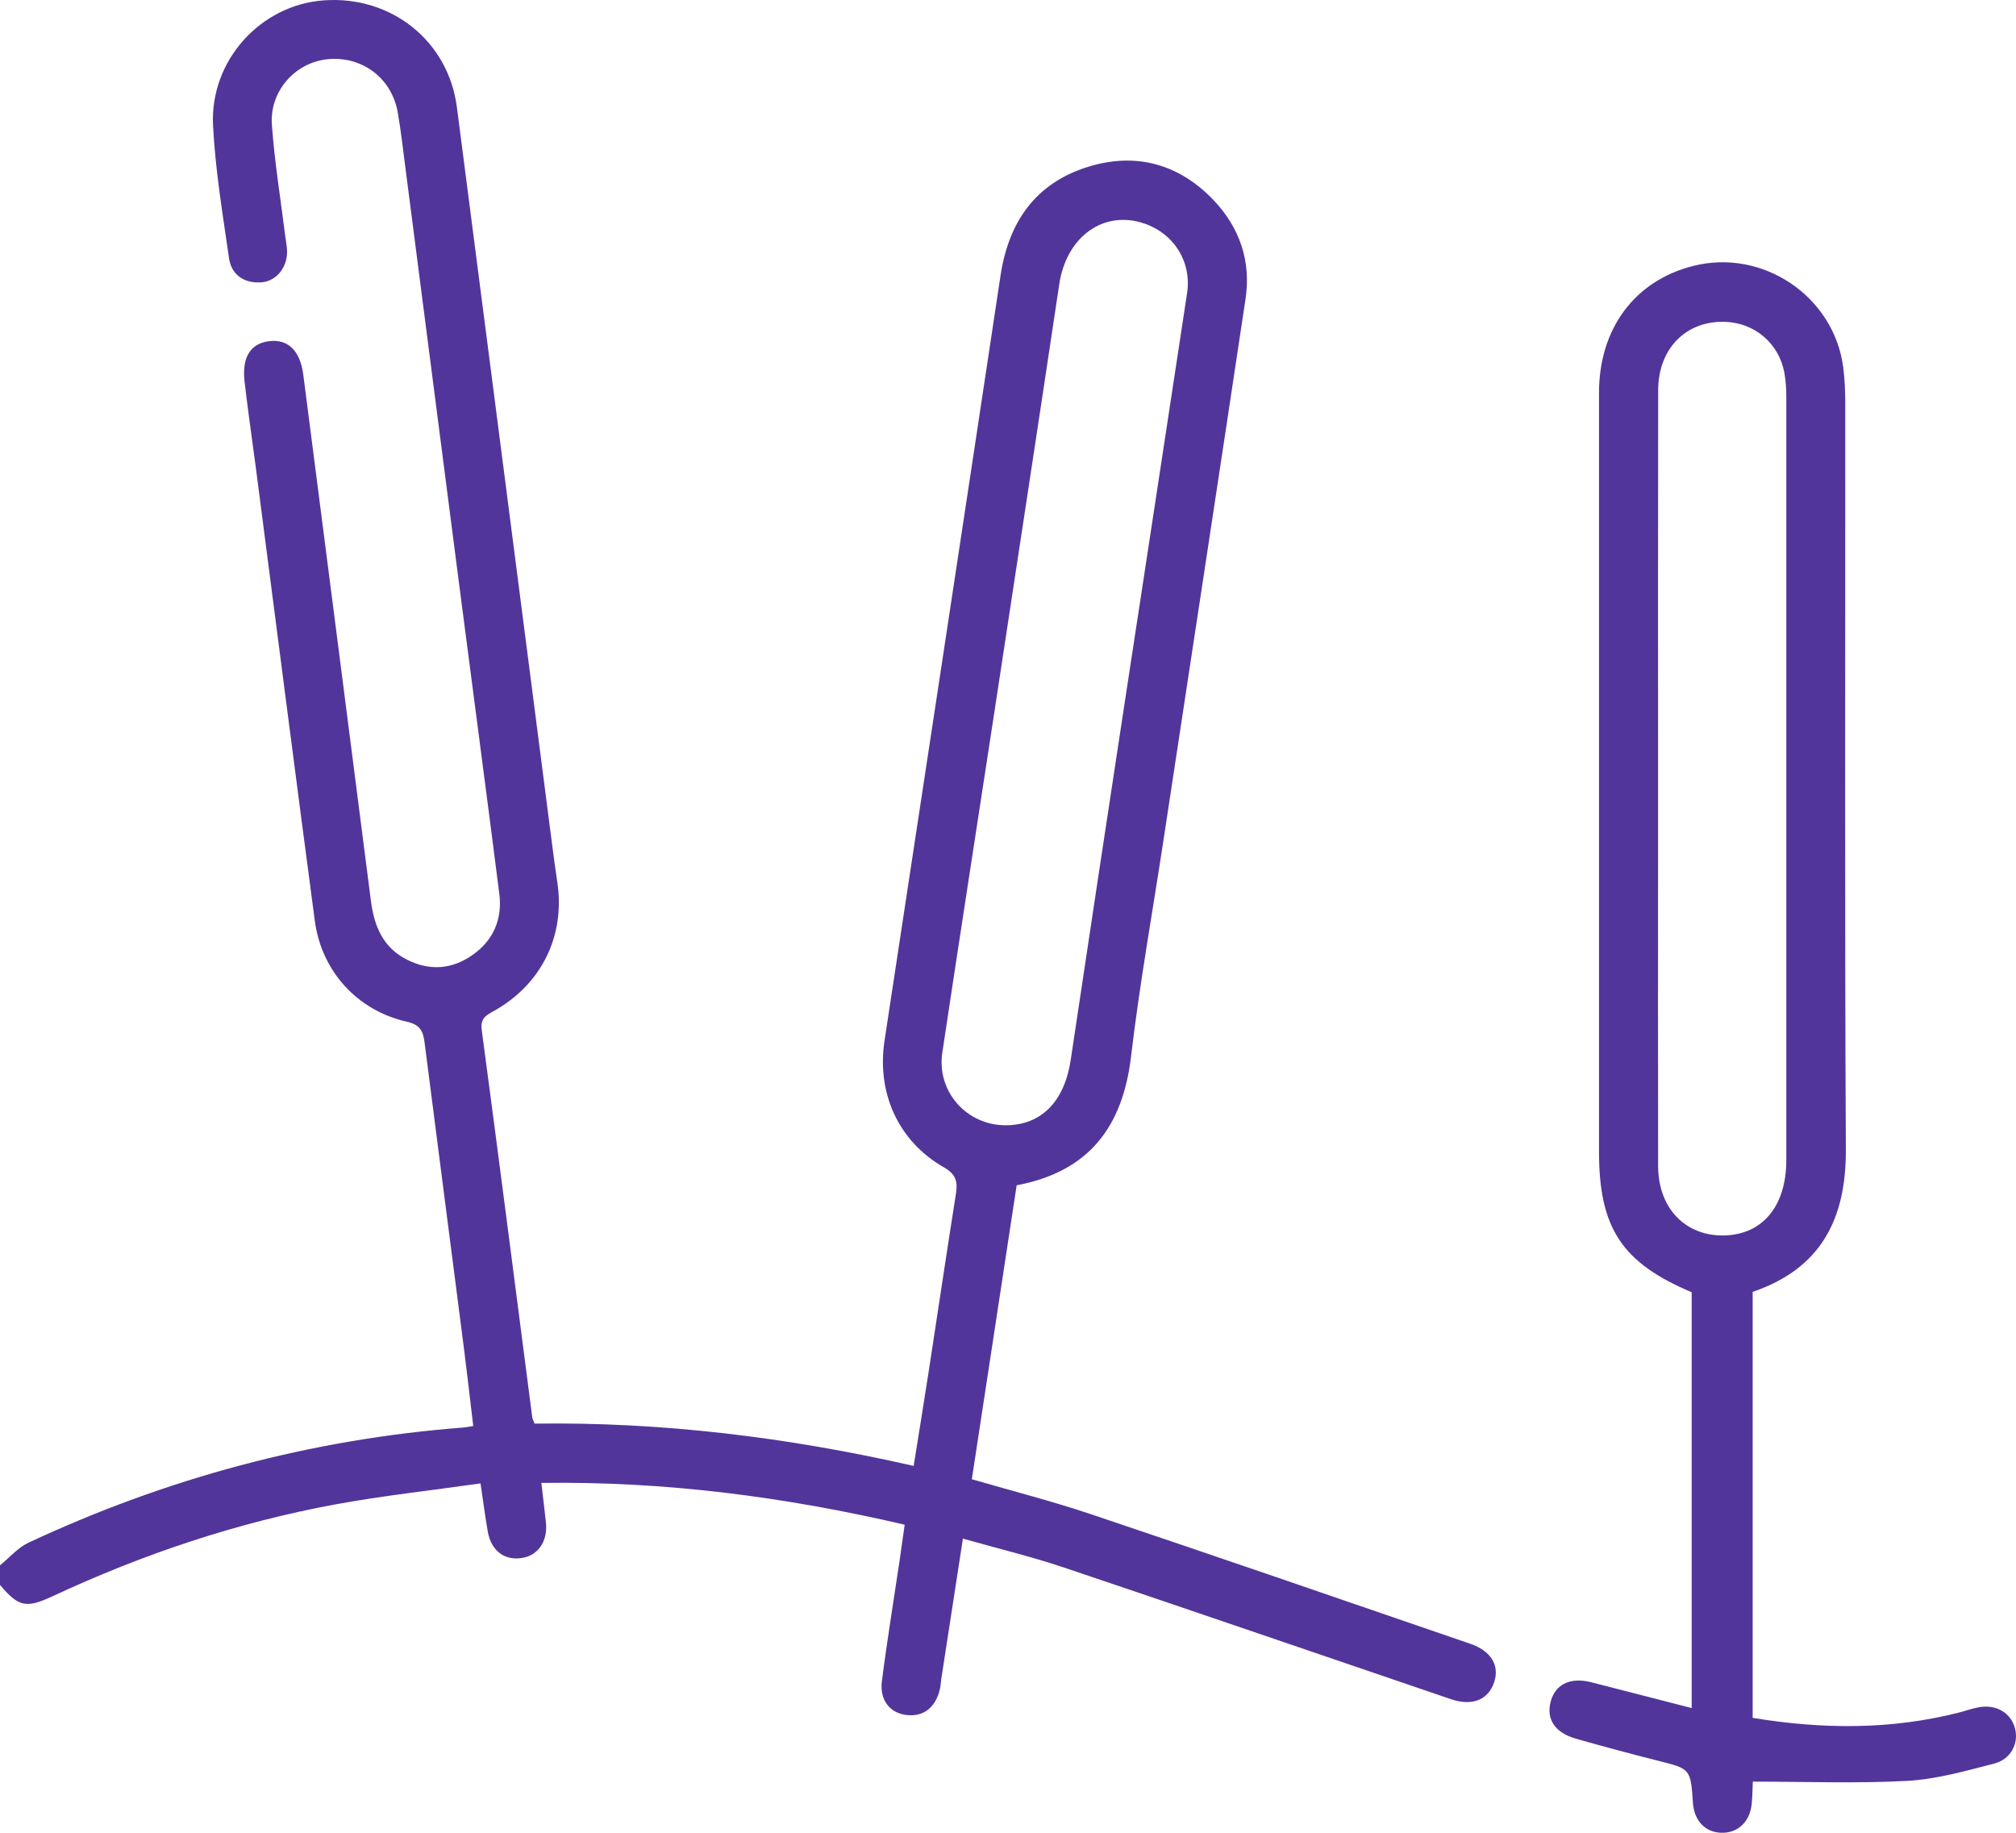
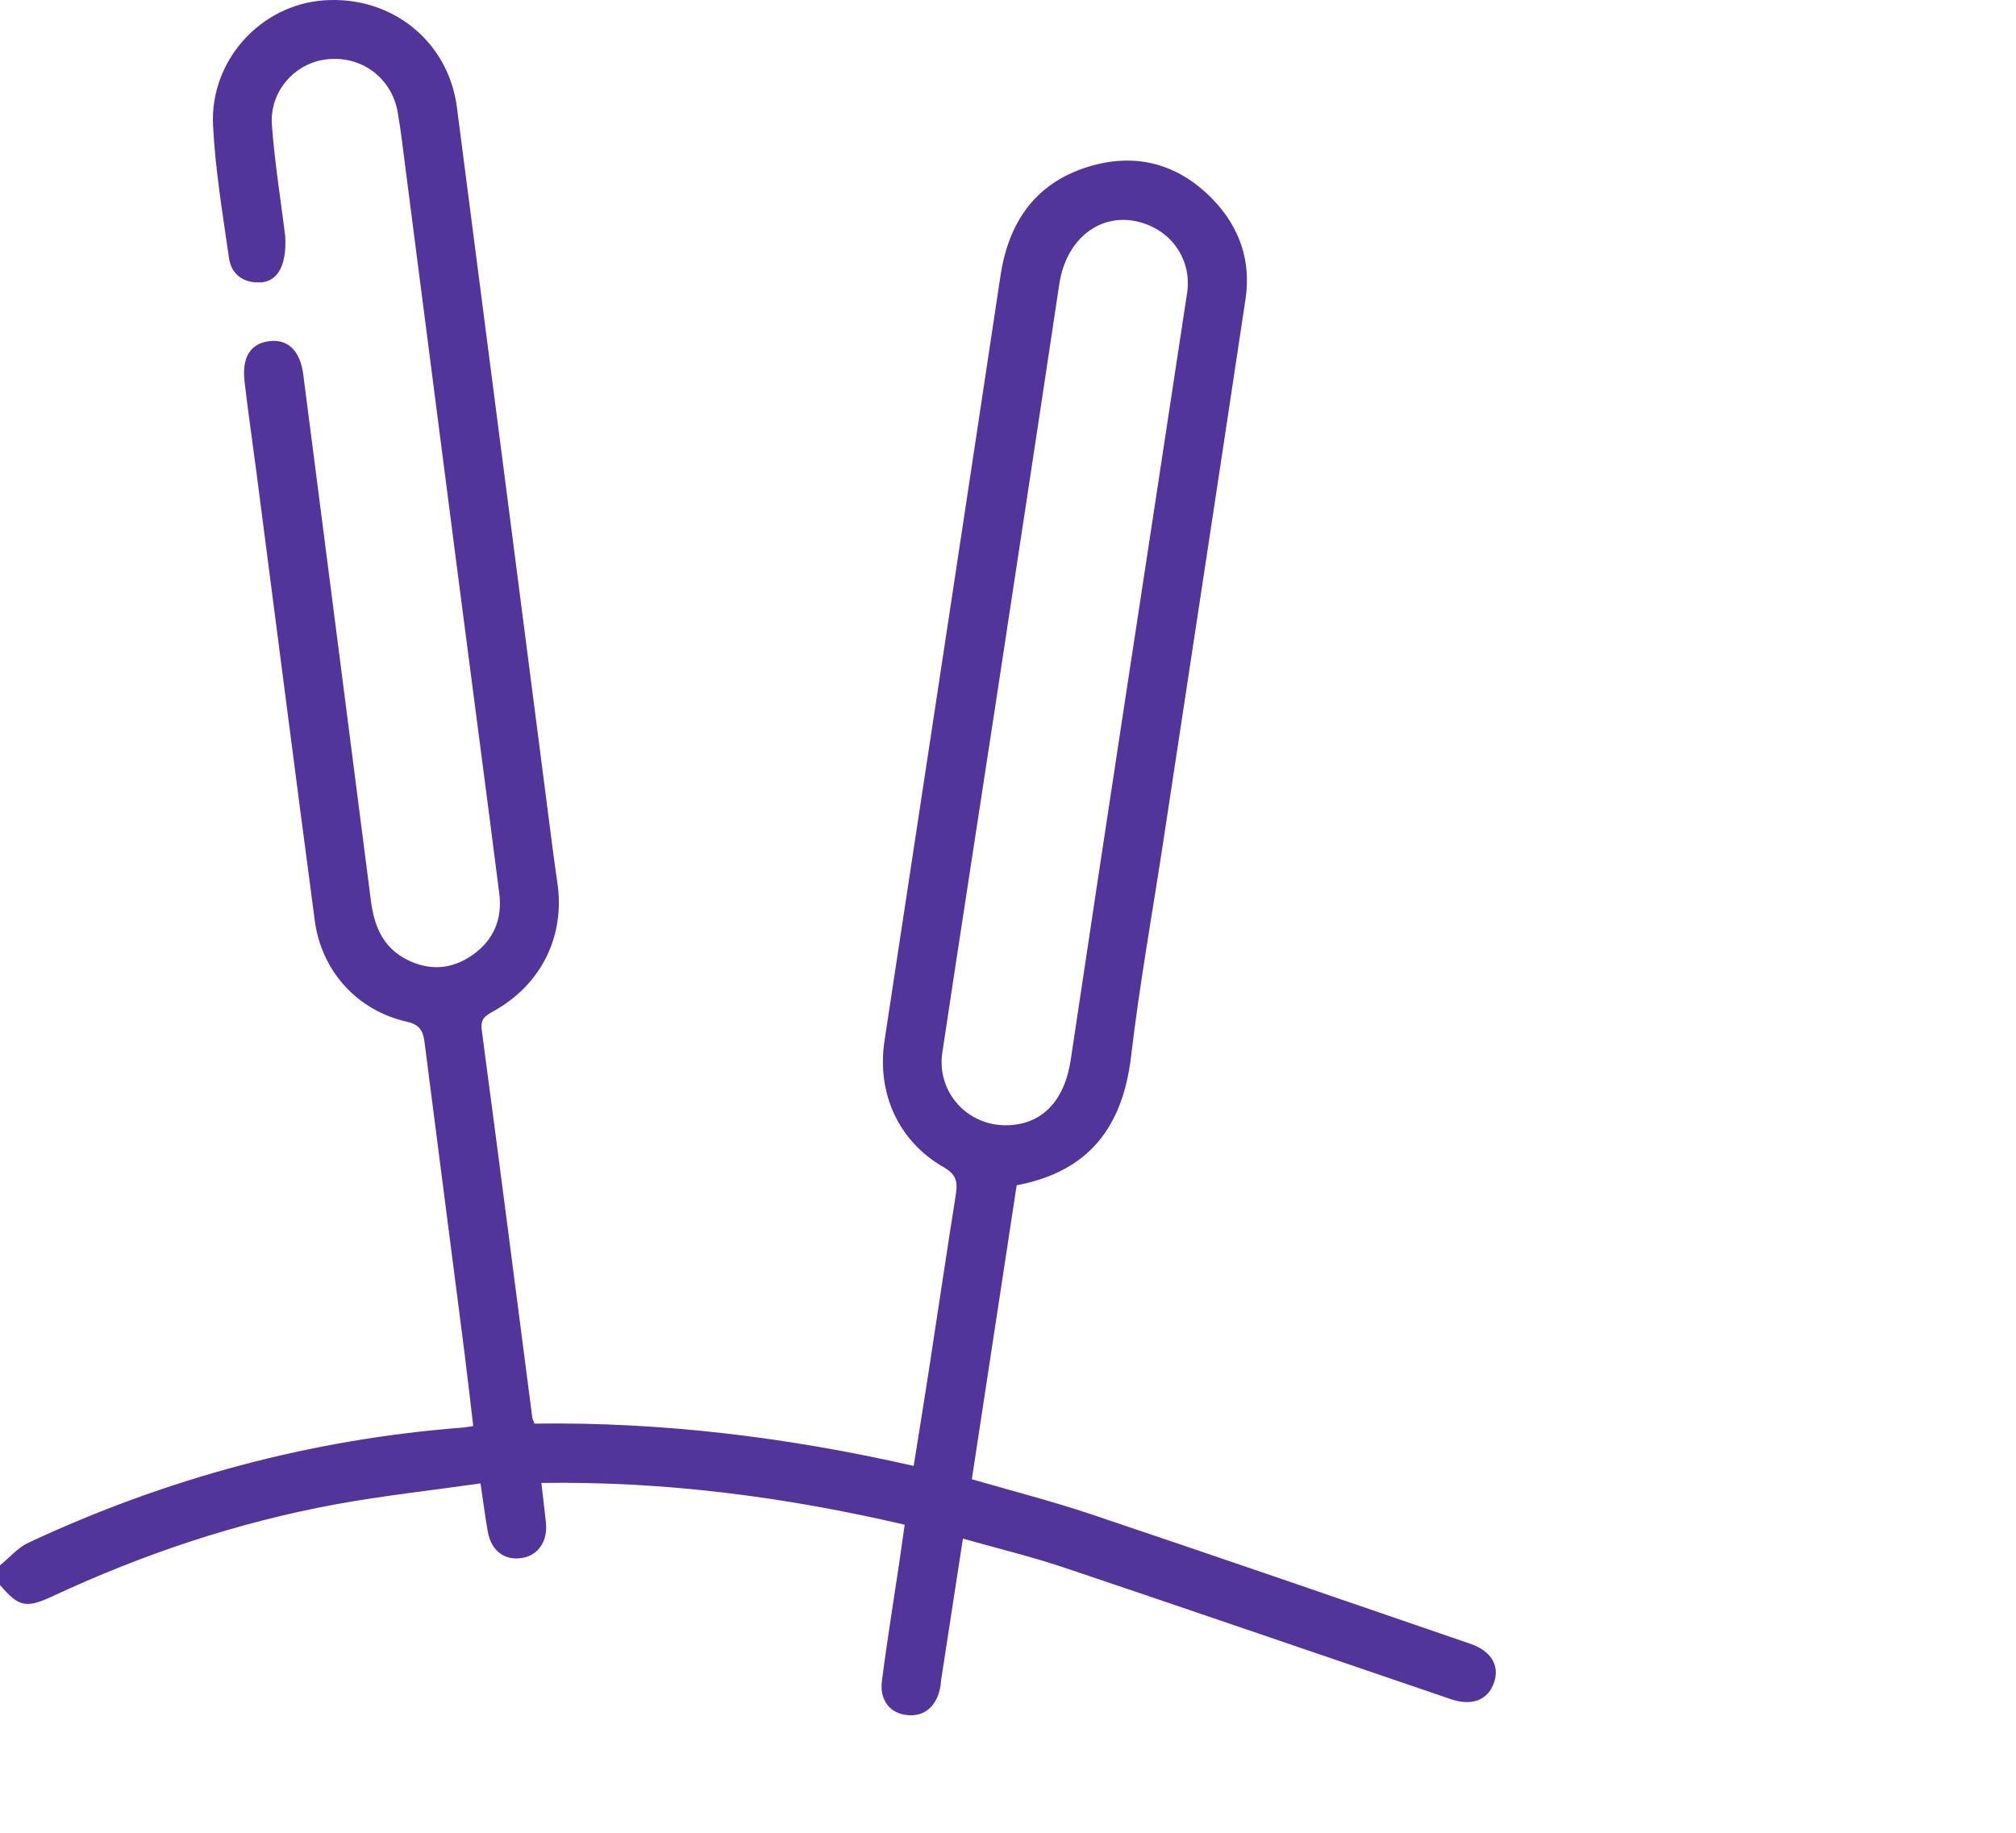
<svg xmlns="http://www.w3.org/2000/svg" width="77" height="70" viewBox="0 0 77 70" fill="none">
-   <path d="M0.004 59.782C0.364 59.489 0.683 59.11 1.091 58.919C6.357 56.459 11.886 54.969 17.688 54.523C17.784 54.515 17.881 54.495 18.075 54.465C17.959 53.49 17.852 52.533 17.73 51.578C17.228 47.659 16.717 43.741 16.217 39.822C16.163 39.397 16.058 39.138 15.538 39.022C13.648 38.598 12.279 37.092 12.024 35.169C11.257 29.393 10.519 23.614 9.768 17.836C9.625 16.745 9.465 15.657 9.34 14.564C9.236 13.647 9.567 13.127 10.26 13.033C10.998 12.932 11.466 13.394 11.584 14.311C12.444 21.008 13.31 27.703 14.166 34.401C14.29 35.372 14.628 36.195 15.554 36.658C16.416 37.09 17.262 37.023 18.043 36.477C18.853 35.912 19.194 35.099 19.07 34.128C18.562 30.135 18.031 26.143 17.515 22.15C16.838 16.917 16.165 11.684 15.49 6.452C15.397 5.733 15.317 5.011 15.192 4.297C14.963 2.969 13.804 2.114 12.476 2.266C11.255 2.407 10.288 3.494 10.385 4.778C10.491 6.199 10.718 7.609 10.895 9.022C10.919 9.221 10.965 9.419 10.965 9.618C10.963 10.254 10.523 10.77 9.927 10.787C9.294 10.808 8.836 10.481 8.747 9.859C8.506 8.175 8.223 6.49 8.137 4.796C8.01 2.306 9.963 0.182 12.372 0.013C14.949 -0.169 17.123 1.566 17.451 4.094C18.666 13.468 19.872 22.844 21.083 32.218C21.147 32.714 21.213 33.209 21.288 33.705C21.591 35.749 20.683 37.599 18.857 38.616C18.56 38.783 18.341 38.893 18.399 39.335C19.058 44.266 19.689 49.202 20.33 54.138C20.336 54.184 20.362 54.23 20.416 54.373C25.25 54.304 30.053 54.886 34.897 55.988C35.094 54.75 35.291 53.55 35.476 52.348C35.821 50.099 36.155 47.85 36.51 45.603C36.585 45.137 36.52 44.854 36.052 44.585C34.304 43.586 33.481 41.74 33.784 39.746C35.265 30.007 36.748 20.268 38.214 10.529C38.522 8.49 39.536 7.011 41.527 6.381C43.351 5.804 45.009 6.243 46.341 7.633C47.345 8.683 47.791 9.969 47.572 11.422C46.532 18.344 45.475 25.264 44.424 32.186C44.01 34.904 43.522 37.615 43.201 40.344C42.883 43.031 41.599 44.748 38.831 45.27C38.262 48.998 37.696 52.723 37.119 56.497C38.67 56.949 40.193 57.336 41.678 57.836C46.514 59.461 51.335 61.124 56.159 62.782C56.959 63.056 57.28 63.618 57.069 64.248C56.844 64.924 56.233 65.175 55.414 64.896C50.489 63.221 45.571 61.528 40.641 59.87C39.395 59.451 38.112 59.144 36.778 58.765C36.488 60.635 36.219 62.386 35.95 64.136C35.932 64.26 35.928 64.387 35.9 64.507C35.739 65.215 35.269 65.58 34.624 65.502C33.993 65.428 33.591 64.938 33.684 64.208C33.879 62.671 34.132 61.14 34.359 59.607C34.423 59.168 34.483 58.727 34.554 58.233C29.983 57.17 25.415 56.57 20.677 56.638C20.739 57.18 20.8 57.665 20.852 58.153C20.926 58.853 20.565 59.395 19.956 59.501C19.281 59.619 18.765 59.24 18.632 58.504C18.532 57.942 18.461 57.376 18.353 56.656C16.472 56.925 14.634 57.123 12.82 57.456C9.061 58.147 5.461 59.355 1.999 60.97C0.992 61.439 0.707 61.369 0 60.534C0 60.283 0 60.033 0 59.784L0.004 59.782ZM38.423 42.978C39.783 42.97 40.661 42.063 40.898 40.466C41.563 36.018 42.236 31.572 42.913 27.126C43.721 21.815 44.537 16.506 45.34 11.195C45.519 10.009 44.848 8.934 43.727 8.544C42.164 7.999 40.731 9.03 40.458 10.856C39.647 16.267 38.821 21.674 37.997 27.084C37.33 31.456 36.649 35.824 35.992 40.197C35.767 41.692 36.922 42.986 38.425 42.978H38.423Z" fill="#52359A" />
-   <path d="M64.613 49.355C61.945 48.229 61.073 46.905 61.073 43.983C61.073 34.323 61.071 24.662 61.073 15.003C61.073 12.553 62.435 10.727 64.657 10.16C67.317 9.479 70.043 11.307 70.401 14.026C70.463 14.495 70.479 14.973 70.479 15.448C70.483 24.933 70.455 34.419 70.501 43.903C70.514 46.56 69.553 48.45 66.942 49.341V65.611C69.602 66.05 72.227 66.072 74.837 65.404C75.08 65.342 75.317 65.255 75.562 65.209C76.243 65.081 76.81 65.416 76.965 66.024C77.109 66.588 76.804 67.194 76.165 67.358C75.076 67.635 73.973 67.954 72.862 68.016C70.919 68.123 68.969 68.046 66.948 68.046C66.938 68.265 66.936 68.584 66.905 68.899C66.837 69.591 66.359 70.029 65.722 69.999C65.117 69.971 64.707 69.529 64.661 68.861C64.571 67.549 64.569 67.561 63.309 67.244C62.266 66.981 61.228 66.702 60.193 66.407C59.386 66.178 59.048 65.655 59.229 64.984C59.408 64.322 59.982 64.047 60.782 64.252C62.039 64.573 63.293 64.898 64.613 65.237V49.355ZM63.329 29.684C63.329 30.559 63.329 31.436 63.329 32.31C63.329 36.387 63.323 40.464 63.331 44.541C63.335 46.144 64.376 47.22 65.857 47.186C67.323 47.152 68.227 46.064 68.227 44.309C68.229 34.604 68.227 24.901 68.227 15.196C68.227 14.873 68.211 14.543 68.151 14.226C67.94 13.109 67.018 12.331 65.887 12.292C64.402 12.24 63.335 13.312 63.333 14.905C63.325 19.832 63.329 24.758 63.329 29.686V29.684Z" fill="#52359A" />
+   <path d="M0.004 59.782C0.364 59.489 0.683 59.11 1.091 58.919C6.357 56.459 11.886 54.969 17.688 54.523C17.784 54.515 17.881 54.495 18.075 54.465C17.959 53.49 17.852 52.533 17.73 51.578C17.228 47.659 16.717 43.741 16.217 39.822C16.163 39.397 16.058 39.138 15.538 39.022C13.648 38.598 12.279 37.092 12.024 35.169C11.257 29.393 10.519 23.614 9.768 17.836C9.625 16.745 9.465 15.657 9.34 14.564C9.236 13.647 9.567 13.127 10.26 13.033C10.998 12.932 11.466 13.394 11.584 14.311C12.444 21.008 13.31 27.703 14.166 34.401C14.29 35.372 14.628 36.195 15.554 36.658C16.416 37.09 17.262 37.023 18.043 36.477C18.853 35.912 19.194 35.099 19.07 34.128C18.562 30.135 18.031 26.143 17.515 22.15C16.838 16.917 16.165 11.684 15.49 6.452C15.397 5.733 15.317 5.011 15.192 4.297C14.963 2.969 13.804 2.114 12.476 2.266C11.255 2.407 10.288 3.494 10.385 4.778C10.491 6.199 10.718 7.609 10.895 9.022C10.963 10.254 10.523 10.77 9.927 10.787C9.294 10.808 8.836 10.481 8.747 9.859C8.506 8.175 8.223 6.49 8.137 4.796C8.01 2.306 9.963 0.182 12.372 0.013C14.949 -0.169 17.123 1.566 17.451 4.094C18.666 13.468 19.872 22.844 21.083 32.218C21.147 32.714 21.213 33.209 21.288 33.705C21.591 35.749 20.683 37.599 18.857 38.616C18.56 38.783 18.341 38.893 18.399 39.335C19.058 44.266 19.689 49.202 20.33 54.138C20.336 54.184 20.362 54.23 20.416 54.373C25.25 54.304 30.053 54.886 34.897 55.988C35.094 54.75 35.291 53.55 35.476 52.348C35.821 50.099 36.155 47.85 36.51 45.603C36.585 45.137 36.52 44.854 36.052 44.585C34.304 43.586 33.481 41.74 33.784 39.746C35.265 30.007 36.748 20.268 38.214 10.529C38.522 8.49 39.536 7.011 41.527 6.381C43.351 5.804 45.009 6.243 46.341 7.633C47.345 8.683 47.791 9.969 47.572 11.422C46.532 18.344 45.475 25.264 44.424 32.186C44.01 34.904 43.522 37.615 43.201 40.344C42.883 43.031 41.599 44.748 38.831 45.27C38.262 48.998 37.696 52.723 37.119 56.497C38.67 56.949 40.193 57.336 41.678 57.836C46.514 59.461 51.335 61.124 56.159 62.782C56.959 63.056 57.28 63.618 57.069 64.248C56.844 64.924 56.233 65.175 55.414 64.896C50.489 63.221 45.571 61.528 40.641 59.87C39.395 59.451 38.112 59.144 36.778 58.765C36.488 60.635 36.219 62.386 35.95 64.136C35.932 64.26 35.928 64.387 35.9 64.507C35.739 65.215 35.269 65.58 34.624 65.502C33.993 65.428 33.591 64.938 33.684 64.208C33.879 62.671 34.132 61.14 34.359 59.607C34.423 59.168 34.483 58.727 34.554 58.233C29.983 57.17 25.415 56.57 20.677 56.638C20.739 57.18 20.8 57.665 20.852 58.153C20.926 58.853 20.565 59.395 19.956 59.501C19.281 59.619 18.765 59.24 18.632 58.504C18.532 57.942 18.461 57.376 18.353 56.656C16.472 56.925 14.634 57.123 12.82 57.456C9.061 58.147 5.461 59.355 1.999 60.97C0.992 61.439 0.707 61.369 0 60.534C0 60.283 0 60.033 0 59.784L0.004 59.782ZM38.423 42.978C39.783 42.97 40.661 42.063 40.898 40.466C41.563 36.018 42.236 31.572 42.913 27.126C43.721 21.815 44.537 16.506 45.34 11.195C45.519 10.009 44.848 8.934 43.727 8.544C42.164 7.999 40.731 9.03 40.458 10.856C39.647 16.267 38.821 21.674 37.997 27.084C37.33 31.456 36.649 35.824 35.992 40.197C35.767 41.692 36.922 42.986 38.425 42.978H38.423Z" fill="#52359A" />
</svg>